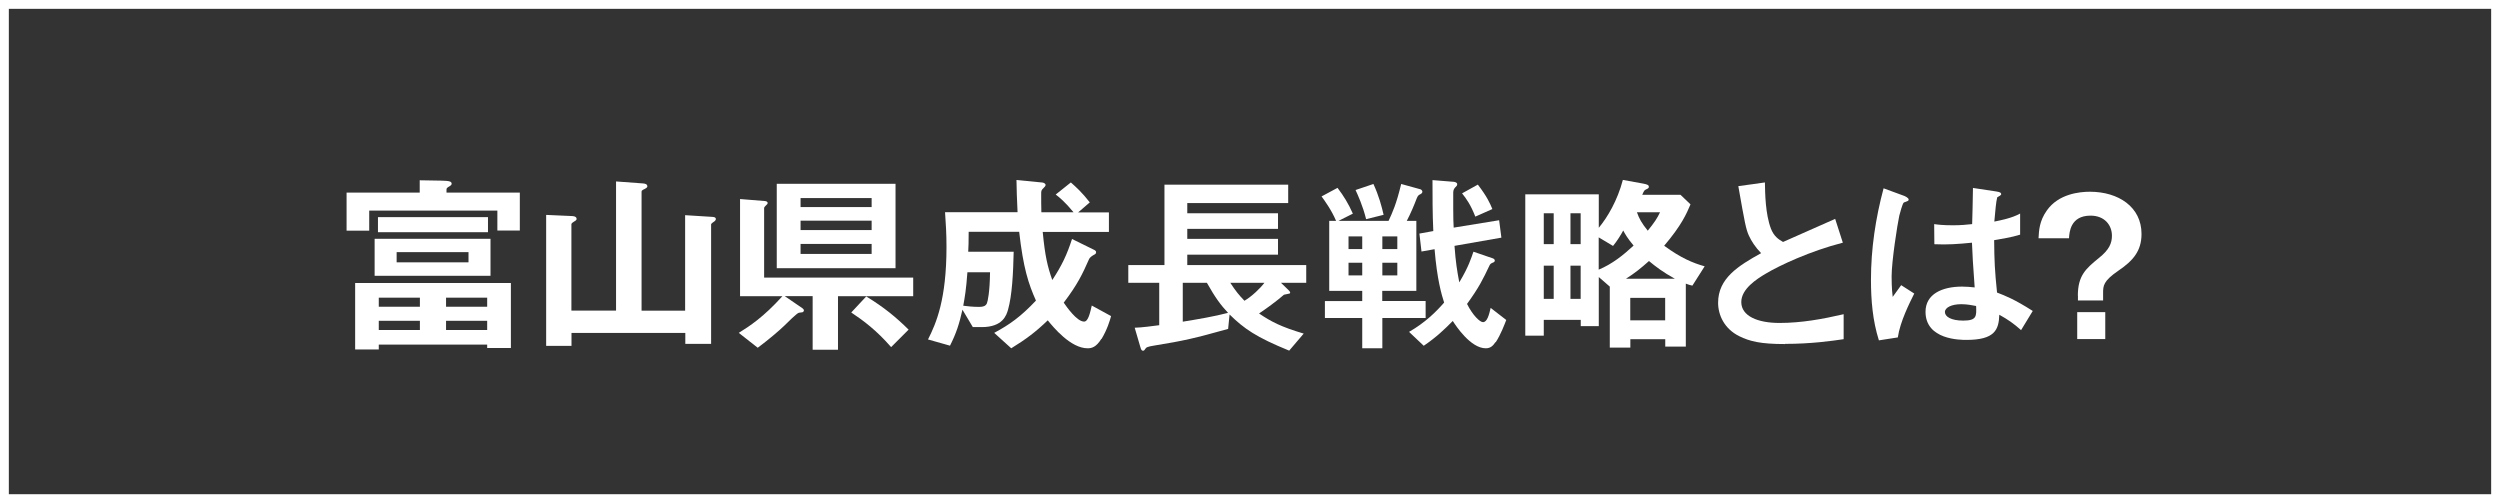
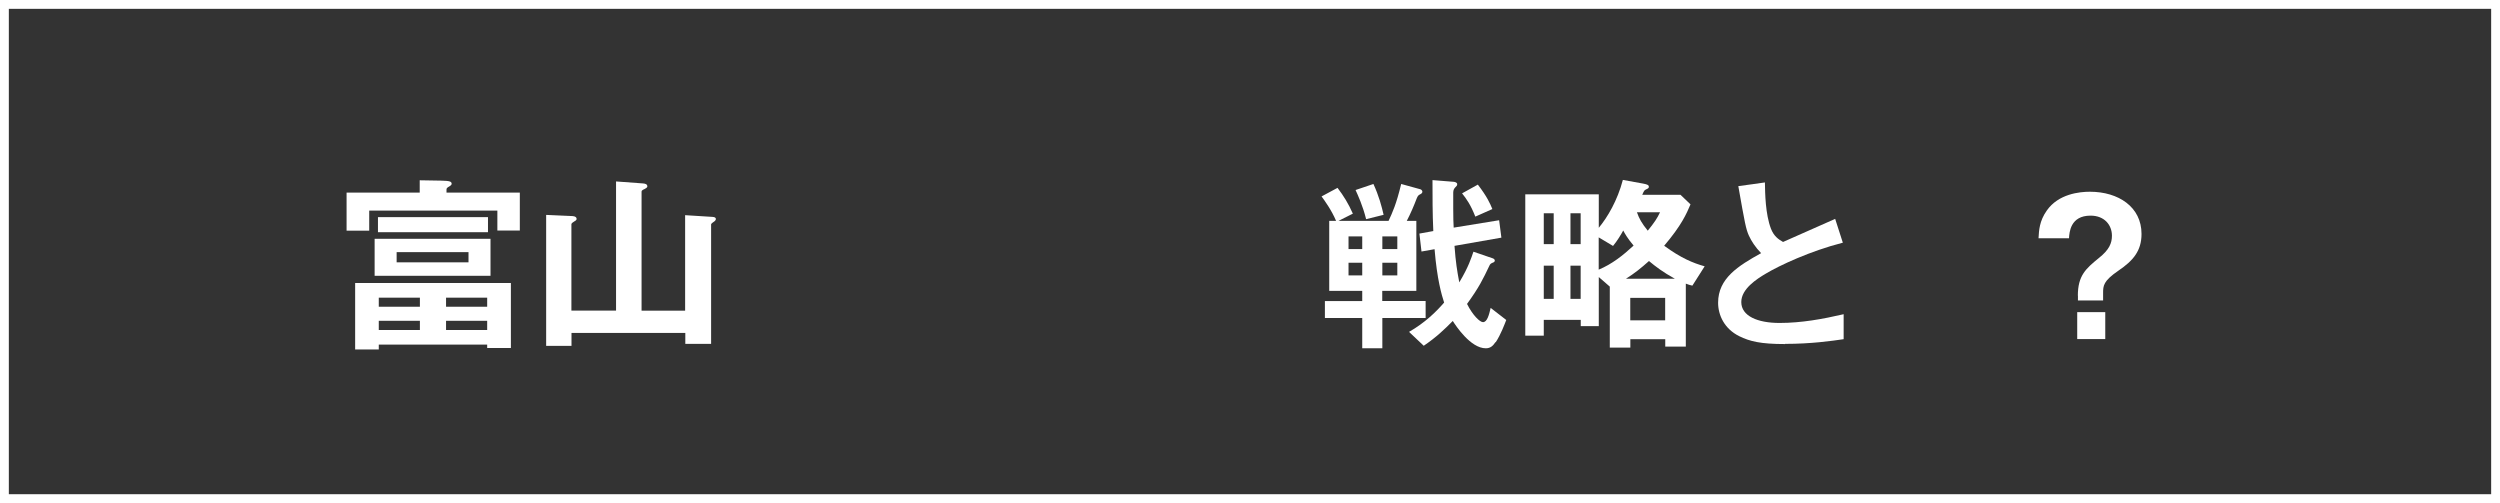
<svg xmlns="http://www.w3.org/2000/svg" id="_レイヤー_2" data-name="レイヤー_2" viewBox="0 0 277.21 55.78">
  <rect x="0" y="0" width="277.21" height="55.78" fill="#333333" stroke="none" />
  <defs>
    <style>
      .cls-1 {
        fill: #fff;
      }

      .cls-2 {
        fill: none;
        stroke: #fff;
        stroke-miterlimit: 10;
        stroke-width: .98px;
      }
    </style>
  </defs>
  <g id="_レイヤー_1-2" data-name="レイヤー_1">
    <rect class="cls-2" x=".49" y=".49" width="276.23" height="54.8" />
    <g>
      <path class="cls-1" d="M55.15,25.56v-2.21h-14.21v2.23h-2.51v-4.22h8.11v-1.37l2.37.04c.94.02,1.17.09,1.17.35,0,.13-.12.19-.18.24-.32.19-.39.24-.39.39v.35h8.13v4.2h-2.49ZM54.02,38.6v-.39h-12.02v.54h-2.62v-7.37h17.27v7.21h-2.62ZM41.54,30.58v-4.1h12.85v4.1h-12.85ZM41.91,25.75v-1.67h12.2v1.67h-12.2ZM46.56,33.01h-4.56v1h4.56v-1ZM46.56,35.57h-4.56v1.02h4.56v-1.02ZM51.95,27.96h-7.97v1.13h7.97v-1.13ZM54.02,33.01h-4.56v1h4.56v-1ZM54.02,35.57h-4.56v1.02h4.56v-1.02Z" />
      <path class="cls-1" d="M79.1,24.63s-.25.15-.25.26v13.24h-2.86v-1.21h-12.62v1.43h-2.81v-14.52l2.92.13c.3.02.46.13.46.32,0,.13-.18.24-.3.3-.09.06-.28.17-.28.28v9.58h4.95v-14.32l2.99.22c.23.02.48.07.48.33,0,.15-.23.24-.32.3-.12.04-.32.15-.32.26v13.22h4.83v-10.59l3.04.19c.23.02.37.07.37.24,0,.15-.18.28-.3.35Z" />
-       <path class="cls-1" d="M92.92,32.84v5.94h-2.81v-5.94h-3.09l1.96,1.34c.09.07.16.15.16.24,0,.07-.05.15-.14.2-.05.02-.35.04-.42.06-.21.04-1.29,1.11-1.61,1.43-.48.48-1.89,1.67-2.95,2.45l-2.1-1.65c1.22-.76,2.72-1.73,4.84-4.07h-4.7v-10.77l2.74.22c.16.02.32.06.32.22,0,.11-.09.17-.18.26-.09.09-.21.2-.21.3v7.71h16.53v2.06h-8.36ZM86.13,29.74v-9.36h13.17v9.36h-13.17ZM96.65,21.96h-7.88v1h7.88v-1ZM96.65,24.47h-7.88v1.04h7.88v-1.04ZM96.65,27.05h-7.88v1.11h7.88v-1.11ZM98.81,38.49c-1.61-1.86-3.11-2.97-4.42-3.84l1.66-1.78c2.03,1.24,3.34,2.34,4.7,3.68l-1.93,1.93Z" />
-       <path class="cls-1" d="M122.12,37.58c-.58.93-1.08,1.04-1.52,1.04-1.89,0-3.82-2.36-4.42-3.1-1.33,1.28-2.39,2.08-4.05,3.1l-1.89-1.71c1.73-.93,2.95-1.8,4.63-3.58-.83-1.86-1.4-3.58-1.86-7.63h-5.6c0,1.17-.02,1.62-.05,2.21h5.04c-.05,2.41-.18,4.85-.62,6.41-.18.63-.58,1.95-2.92,1.95h-.99l-1.15-1.93c-.35,1.56-.67,2.58-1.38,3.99l-2.44-.69c.92-1.82,2.05-4.44,2.05-10.27,0-1.45-.07-2.51-.16-3.84h8.04c-.09-1.65-.09-2.4-.12-3.57l2.88.28c.18.02.35.15.35.26,0,.13-.12.24-.21.33-.28.26-.28.35-.28.67,0,.67,0,1.34.02,2.04h3.57c-.94-1.15-1.59-1.67-1.98-1.97l1.68-1.34c.6.54,1.2,1.06,2.1,2.21l-1.29,1.11h3.41v2.17h-7.34c.25,2.64.53,3.83,1.06,5.33,1.06-1.6,1.63-2.82,2.19-4.55l2.46,1.21c.14.07.21.15.21.26,0,.17-.14.24-.23.28q-.44.24-.55.48c-.74,1.67-1.27,2.8-2.81,4.83.32.46,1.45,2.1,2.26,2.1.46,0,.67-1,.85-1.78l2.14,1.17c-.12.46-.44,1.52-1.06,2.54ZM107.27,30.19c-.14,1.93-.28,2.71-.46,3.71.48.06,1.04.13,1.77.13.44,0,.71-.09.85-.39.09-.22.32-1.19.35-3.45h-2.51Z" />
-       <path class="cls-1" d="M142.04,31.36l.81.78c.07.09.21.2.21.3,0,.06-.02.09-.07.11-.09.04-.53.09-.62.13-.81.71-1.93,1.52-2.76,2.08,1.34.91,2.46,1.49,4.95,2.23l-1.61,1.89c-3.68-1.5-5-2.43-6.61-4.01l-.16,1.6c-3.71,1.04-4.93,1.32-8.15,1.84-.81.13-.94.2-1.06.41-.09.15-.16.17-.23.17-.16,0-.21-.13-.3-.43l-.62-2.12c.78-.02,2.03-.19,2.72-.28v-4.7h-3.43v-1.97h4.01v-8.91h13.72v2.04h-11.19v1.13h10.06v1.73h-10.06v1.11h10.06v1.75h-10.06v1.15h13.19v1.97h-2.79ZM133.82,31.36h-2.67v4.31c1.61-.26,3.55-.59,5.02-.98-.81-.87-1.4-1.65-2.35-3.34ZM136.42,31.36c.6.91.94,1.34,1.57,1.99.81-.48,1.75-1.37,2.21-1.99h-3.78Z" />
      <path class="cls-1" d="M153.28,35.26v3.36h-2.23v-3.36h-4.14v-1.88h4.14v-1.13h-3.66v-7.76h.76c-.51-1.21-1.31-2.3-1.61-2.71l1.77-.95c.69.91,1.2,1.73,1.7,2.86l-1.59.8h5.55c.44-.95.85-1.82,1.4-4.09l2.1.58c.12.02.25.15.25.28s-.12.22-.16.24c-.25.13-.32.15-.46.48-.32.84-.69,1.71-1.11,2.51h1.06v7.76h-3.78v1.13h4.81v1.88h-4.81ZM151.05,26.21h-1.52v1.41h1.52v-1.41ZM151.05,29.13h-1.52v1.41h1.52v-1.41ZM151.48,24.3c-.37-1.5-.92-2.67-1.17-3.23l1.98-.67c.6,1.3.92,2.49,1.13,3.42l-1.93.48ZM154.94,26.21h-1.66v1.41h1.66v-1.41ZM154.94,29.13h-1.66v1.41h1.66v-1.41ZM165.83,37.93c-.28.41-.55.69-1.08.69-1.68,0-3.32-2.49-3.66-3.03-.94.95-1.8,1.78-3.22,2.75l-1.63-1.54c1.77-1.02,2.95-2.17,3.89-3.25-.28-.87-.78-2.54-1.06-5.92l-1.45.26-.23-1.99,1.54-.28c-.09-1.91-.09-3.92-.09-5.65l2.37.19c.16.02.37.09.37.26,0,.15-.07.22-.21.35-.12.13-.23.28-.23.59v1.8c0,.65.02,1.86.05,2.08l5.04-.82.25,1.93-5.2.91c.14,1.86.28,2.71.53,4.05,1.04-1.73,1.33-2.71,1.57-3.4l2.16.74c.12.04.21.15.21.24,0,.11-.11.2-.14.2-.28.11-.37.15-.48.41-.67,1.41-1.11,2.34-2.46,4.2.64,1.28,1.43,2.02,1.77,2.02.46,0,.67-.8.85-1.58l1.73,1.34c-.18.46-.6,1.6-1.17,2.47ZM163.59,24.02c-.53-1.34-.97-1.95-1.47-2.58l1.75-.97c1.04,1.37,1.33,2.04,1.61,2.71l-1.89.84Z" />
      <path class="cls-1" d="M187.64,31.67c-.21-.04-.48-.13-.71-.22v6.98h-2.28v-.82h-3.87v.93h-2.28v-6.76l-1.22-1.06v5.44h-2v-.69h-4.1v1.75h-2.05v-15.67h8.15v3.71c.97-1.17,2.07-3.03,2.67-5.31l2.26.41c.48.09.62.17.62.35,0,.11-.02.17-.32.3-.18.09-.21.13-.41.59h4.24l1.11,1.06c-.44,1.04-.99,2.32-2.92,4.59,1.87,1.37,3.18,1.91,4.49,2.28l-1.36,2.14ZM172.28,23.65h-1.1v3.42h1.1v-3.42ZM172.28,29.46h-1.1v3.68h1.1v-3.68ZM175.27,23.65h-1.13v3.42h1.13v-3.42ZM175.27,29.46h-1.13v3.68h1.13v-3.68ZM179.99,25.56c-.23.43-.69,1.19-1.13,1.71l-1.59-.95v3.58c1.47-.61,2.72-1.6,3.87-2.67-.71-.84-.97-1.34-1.15-1.67ZM182.85,28.94c-.92.82-1.57,1.34-2.56,1.97h5.43c-1.34-.74-2.12-1.34-2.88-1.97ZM184.64,33.03h-3.87v2.49h3.87v-2.49ZM181.51,23.54c.25.71.53,1.21,1.2,2.04.71-.87,1.06-1.39,1.36-2.04h-2.56Z" />
      <path class="cls-1" d="M197.93,38.15c-2.72,0-3.91-.3-5.07-.87-1.66-.82-2.35-2.34-2.35-3.71,0-2.71,2.23-4.09,4.77-5.5-.64-.65-1.08-1.34-1.36-1.95-.32-.71-.44-1.34-1.17-5.48l2.95-.41c.02,1.21.05,3.51.67,5.13.32.82.81,1.17,1.34,1.47,2.65-1.17,2.95-1.3,5.78-2.56l.85,2.64c-3.64.93-7.05,2.54-8.52,3.42-1.04.61-2.74,1.71-2.74,3.16,0,1.56,1.82,2.32,4.24,2.32s4.79-.43,7.11-.97v2.77c-1.38.2-3.61.52-6.49.52Z" />
-       <path class="cls-1" d="M210.46,37.41l-2.12.33c-.69-2.17-.88-4.44-.88-6.72,0-3.42.51-6.83,1.4-10.14l2.23.82c.07.02.55.22.55.43,0,.04-.02.11-.09.15-.07.04-.37.15-.44.17-.16.11-.44,1.21-.51,1.47-.21.97-.85,5.05-.85,6.72,0,.24,0,1.39.12,2.28l.94-1.3,1.45.93c-.51,1.02-1.57,3.12-1.82,4.85ZM224.11,36.61c-.83-.74-1.45-1.17-2.42-1.71-.05,1.67-.51,2.79-3.64,2.79-.67,0-4.54,0-4.54-3.12,0-1.95,1.82-2.79,4.05-2.79.46,0,.94.04,1.4.09-.18-2.58-.25-3.49-.3-4.96-1.5.15-2.74.24-4.17.17l-.02-2.23c.41.06.99.13,2.07.13.88,0,1.5-.06,2.14-.13.05-1.62.05-1.86.09-4.01l2.58.39c.48.07.55.17.55.3,0,.11-.21.22-.44.35-.14.54-.21,1.5-.32,2.69.65-.13,1.98-.39,2.86-.89v2.34c-.94.3-2.14.48-2.88.61.02,2.34.07,3.38.32,5.81.9.35,1.89.72,3.96,2.04l-1.31,2.15ZM217.48,33.73c-1.08,0-1.82.37-1.82.87s.67.95,2.03.95c1.52,0,1.47-.5,1.43-1.62-.35-.06-.94-.2-1.63-.2Z" />
      <path class="cls-1" d="M230.4,32.79c0-2.25.9-3.01,2.33-4.18,1.15-.91,1.45-1.65,1.45-2.47,0-1.19-.83-2.23-2.37-2.23-2.26,0-2.35,1.88-2.39,2.51h-3.38c.05-.87.09-1.91.92-3.08,1.29-1.84,3.62-2.08,4.77-2.08,3.18,0,5.73,1.69,5.73,4.68,0,1.89-.94,2.97-2.56,4.07-1.68,1.15-1.7,1.67-1.7,2.49v.82h-2.79v-.54ZM233.44,34.61v2.99h-3.11v-2.99h3.11Z" />
    </g>
  </g>
</svg>